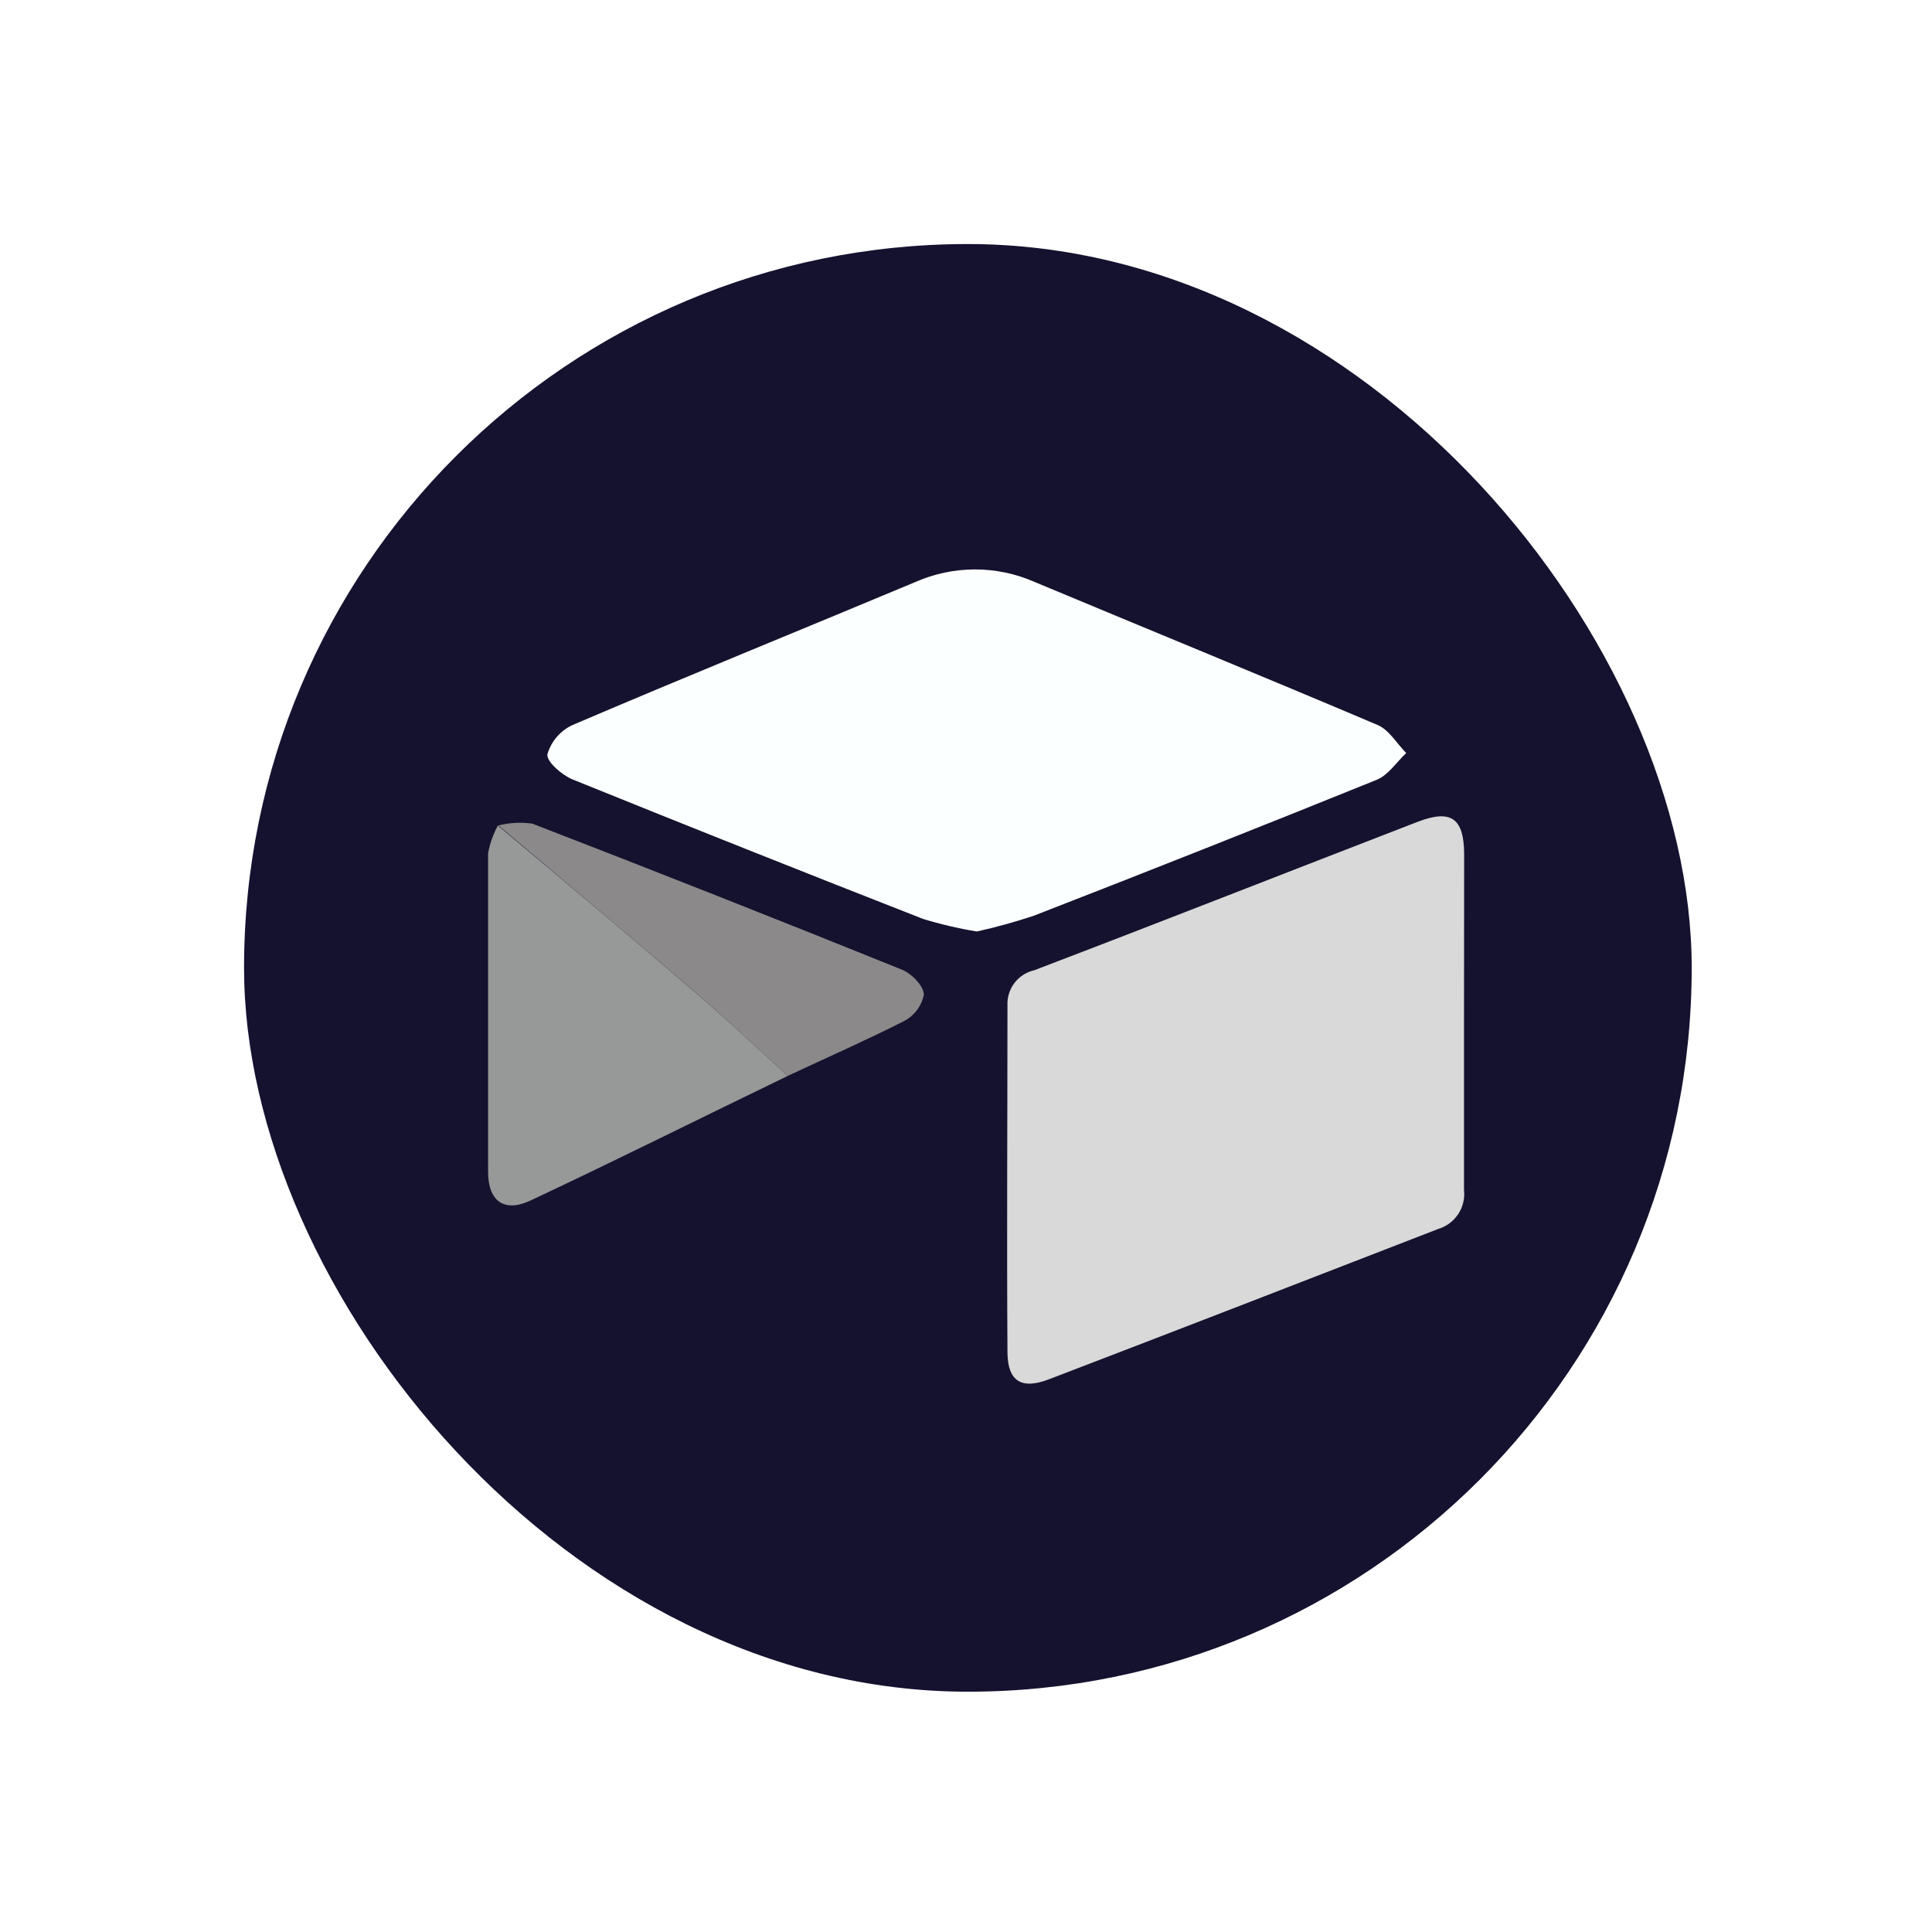
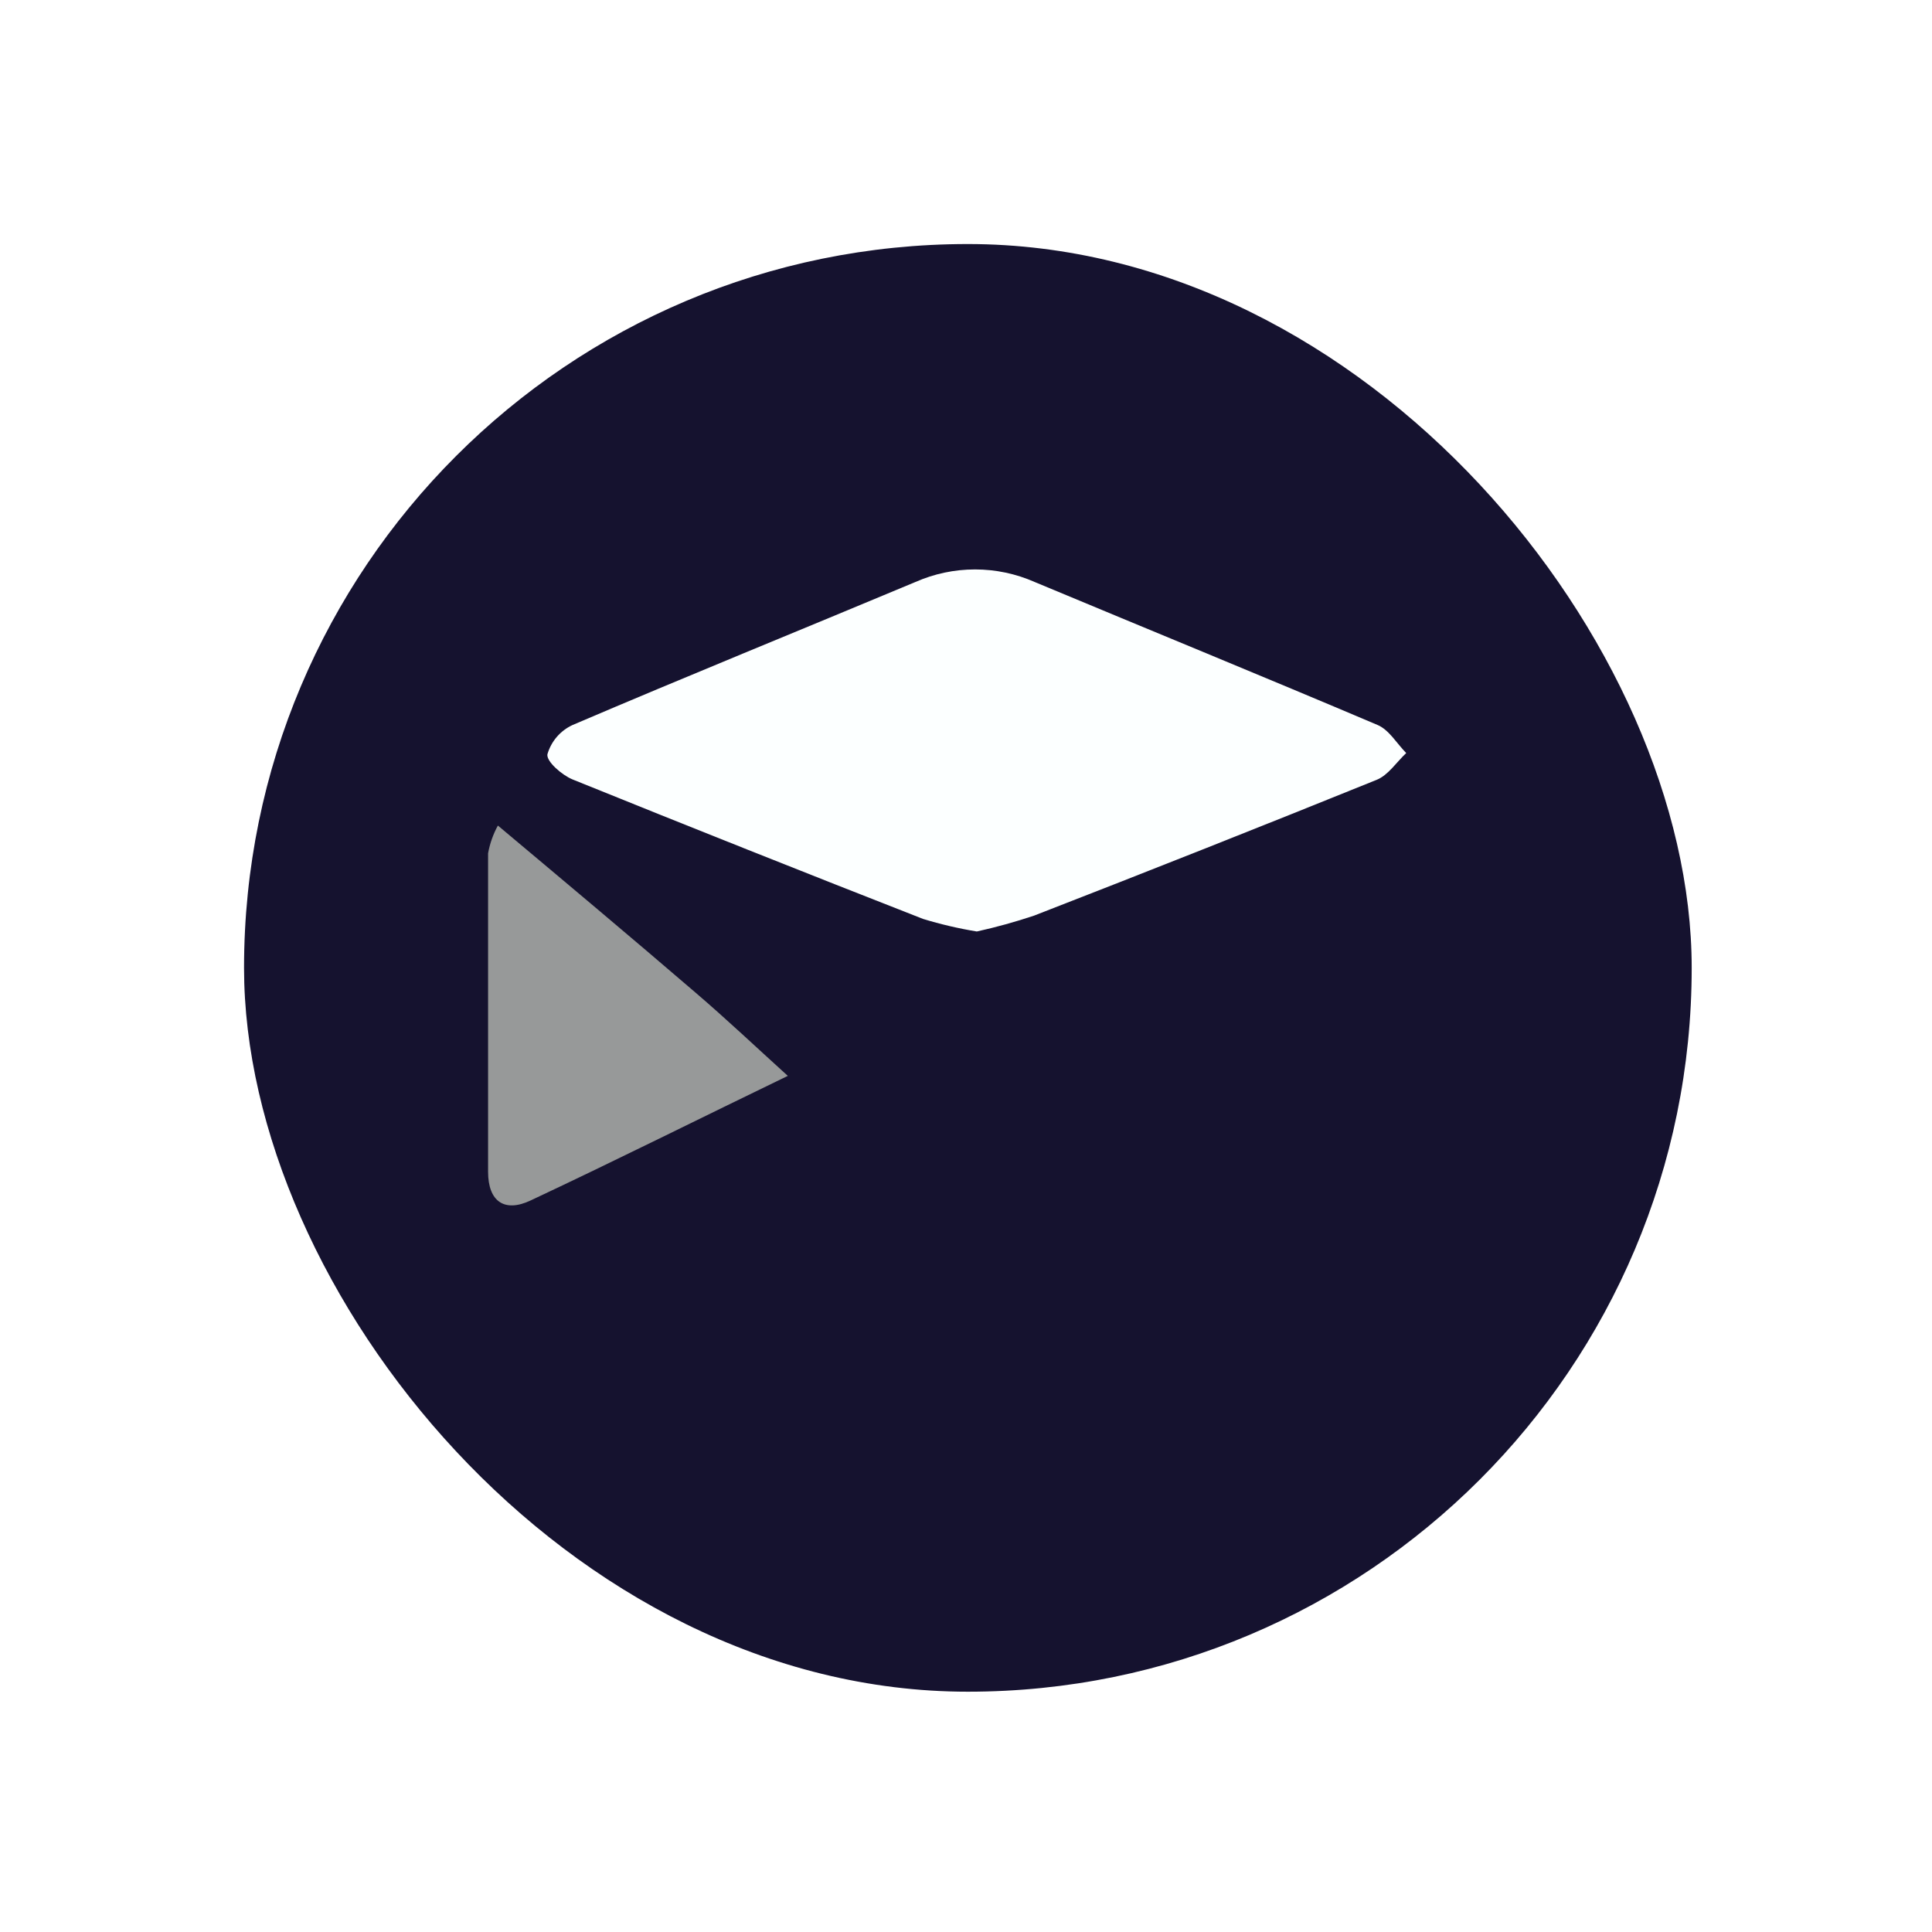
<svg xmlns="http://www.w3.org/2000/svg" width="95" height="95" viewBox="0 0 95 95" fill="none">
  <g filter="url(#filter0_d_1361_2470)">
    <rect x="12" y="12" width="71.184" height="71.184" rx="35.592" fill="#15122F" />
  </g>
-   <path d="M71.988 50.185C71.988 52.959 71.988 55.746 71.988 58.508C72.036 58.929 71.933 59.354 71.698 59.707C71.462 60.059 71.11 60.318 70.703 60.436C64.326 62.908 57.961 65.38 51.584 67.82C50.237 68.339 49.551 67.932 49.539 66.504C49.502 60.813 49.539 55.128 49.539 49.437C49.521 49.039 49.643 48.648 49.885 48.331C50.127 48.015 50.473 47.794 50.861 47.707C57.164 45.303 63.436 42.831 69.727 40.403C71.352 39.785 71.988 40.23 71.995 42.003C71.995 44.735 71.988 47.46 71.988 50.185Z" fill="#D9D9D9" />
  <path d="M48.032 45.803C47.137 45.656 46.254 45.45 45.387 45.185C39.62 42.928 33.875 40.641 28.153 38.326C27.628 38.11 26.861 37.443 26.917 37.09C27.008 36.776 27.165 36.485 27.378 36.236C27.592 35.988 27.856 35.788 28.153 35.651C33.745 33.259 39.387 30.973 45.01 28.619C45.935 28.211 46.934 28 47.945 28C48.956 28 49.955 28.211 50.88 28.619C56.503 30.967 62.139 33.272 67.743 35.651C68.306 35.892 68.683 36.559 69.146 37.029C68.664 37.48 68.263 38.116 67.694 38.345C62.092 40.611 56.474 42.837 50.843 45.025C49.92 45.333 48.982 45.593 48.032 45.803Z" fill="#FCFFFF" />
  <path d="M38.738 52.903C34.505 54.948 30.321 57.043 26.095 59.027C24.809 59.638 24 59.082 24 57.618C24 52.394 24 47.175 24 41.959C24.086 41.481 24.249 41.02 24.482 40.594C27.738 43.325 30.983 46.044 34.19 48.8C35.741 50.128 37.224 51.531 38.738 52.903Z" fill="#979999" />
-   <path d="M38.738 52.903C37.224 51.532 35.741 50.129 34.196 48.8C30.983 46.044 27.739 43.325 24.507 40.588C25.054 40.452 25.623 40.422 26.181 40.502C32.258 42.85 38.311 45.241 44.342 47.676C44.818 47.867 45.417 48.467 45.43 48.912C45.372 49.189 45.254 49.45 45.083 49.675C44.912 49.901 44.693 50.085 44.441 50.215C42.575 51.161 40.647 52.007 38.738 52.903Z" fill="#8B8989" />
  <defs>
    <filter id="filter0_d_1361_2470" x="0.6" y="0.6" width="93.985" height="93.985" filterUnits="userSpaceOnUse" color-interpolation-filters="sRGB">
      <feFlood flood-opacity="0" result="BackgroundImageFix" />
      <feColorMatrix in="SourceAlpha" type="matrix" values="0 0 0 0 0 0 0 0 0 0 0 0 0 0 0 0 0 0 127 0" result="hardAlpha" />
      <feOffset />
      <feGaussianBlur stdDeviation="5.7" />
      <feComposite in2="hardAlpha" operator="out" />
      <feColorMatrix type="matrix" values="0 0 0 0 0.565 0 0 0 0 0 0 0 0 0 1 0 0 0 0.64 0" />
      <feBlend mode="normal" in2="BackgroundImageFix" result="effect1_dropShadow_1361_2470" />
      <feBlend mode="normal" in="SourceGraphic" in2="effect1_dropShadow_1361_2470" result="shape" />
    </filter>
  </defs>
</svg>